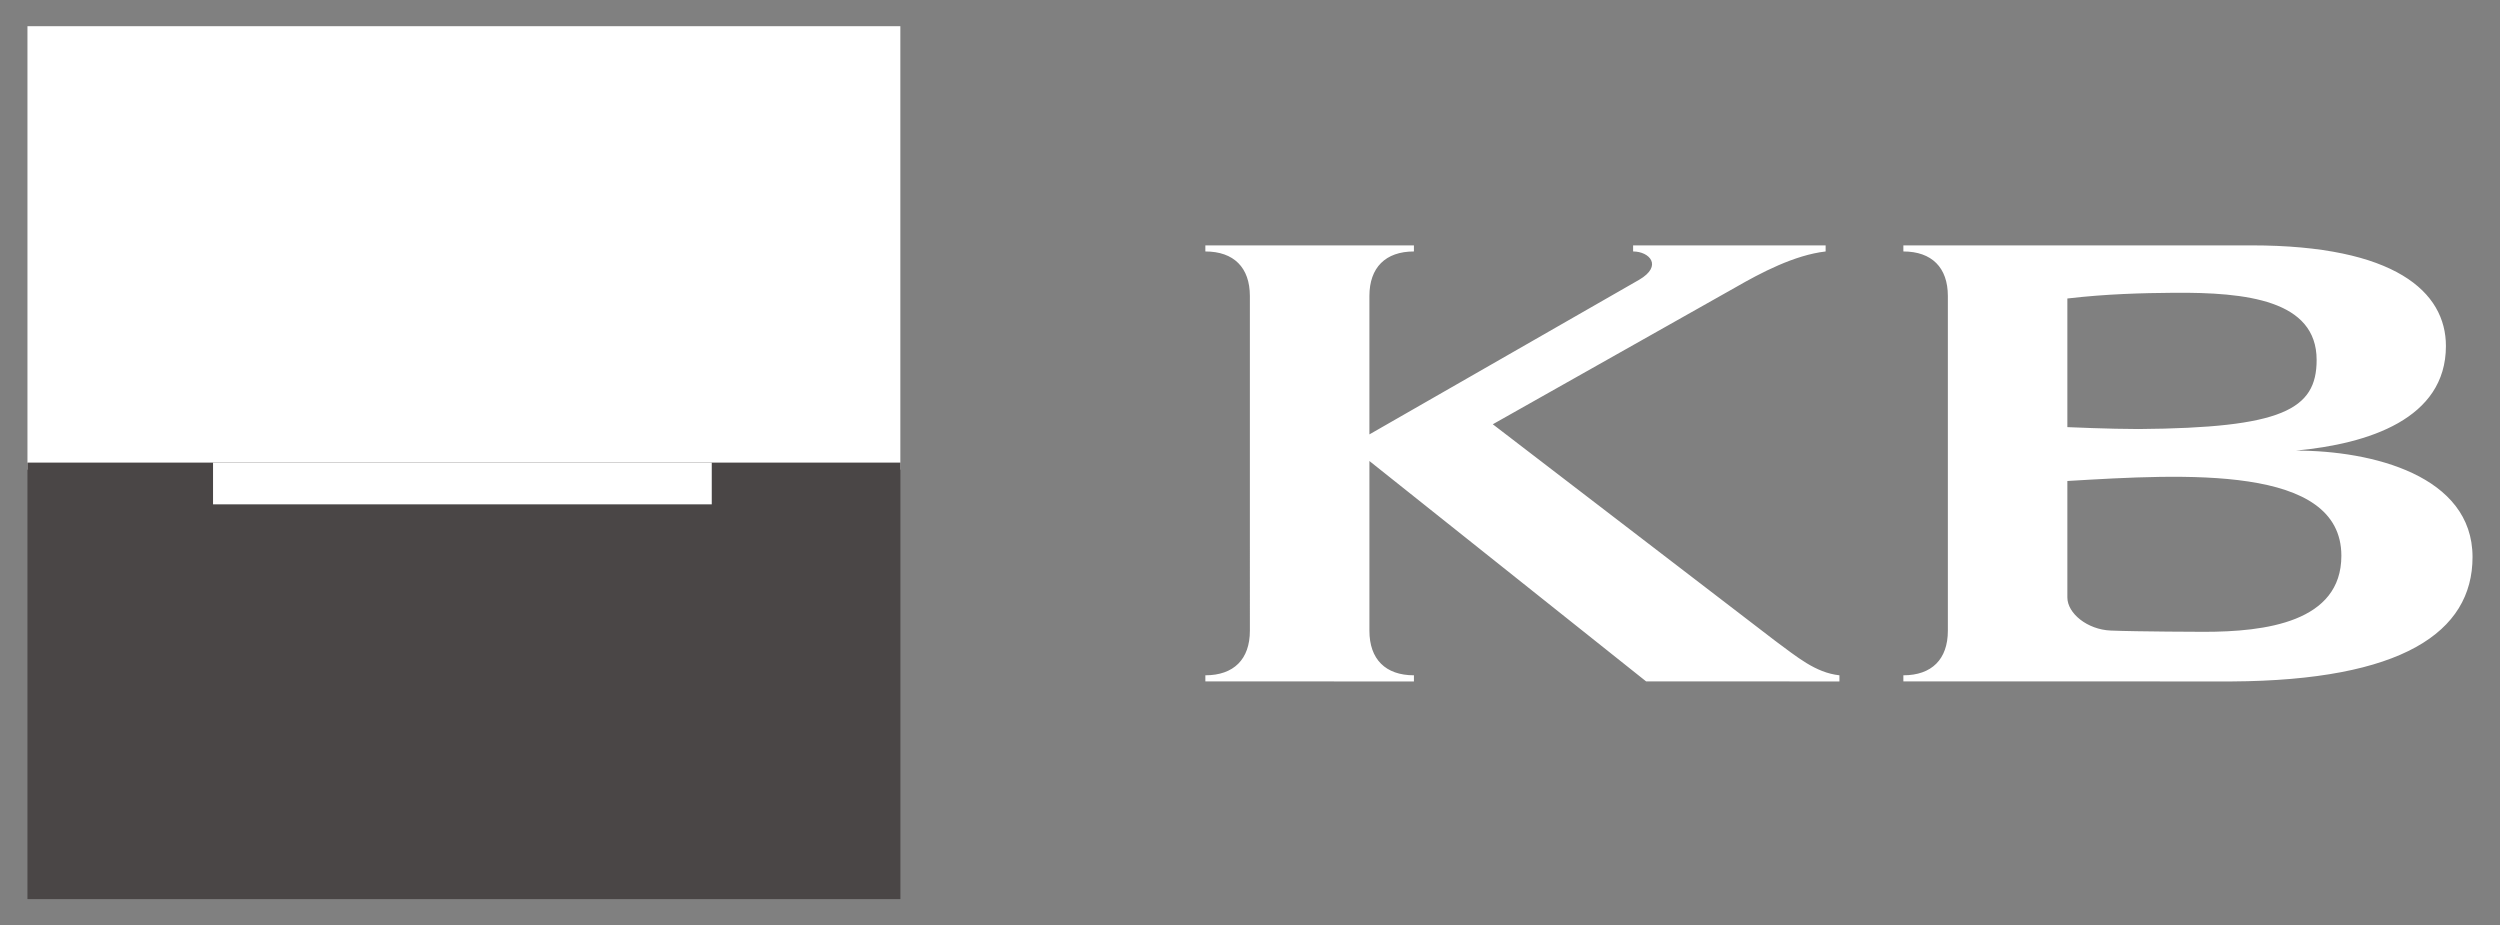
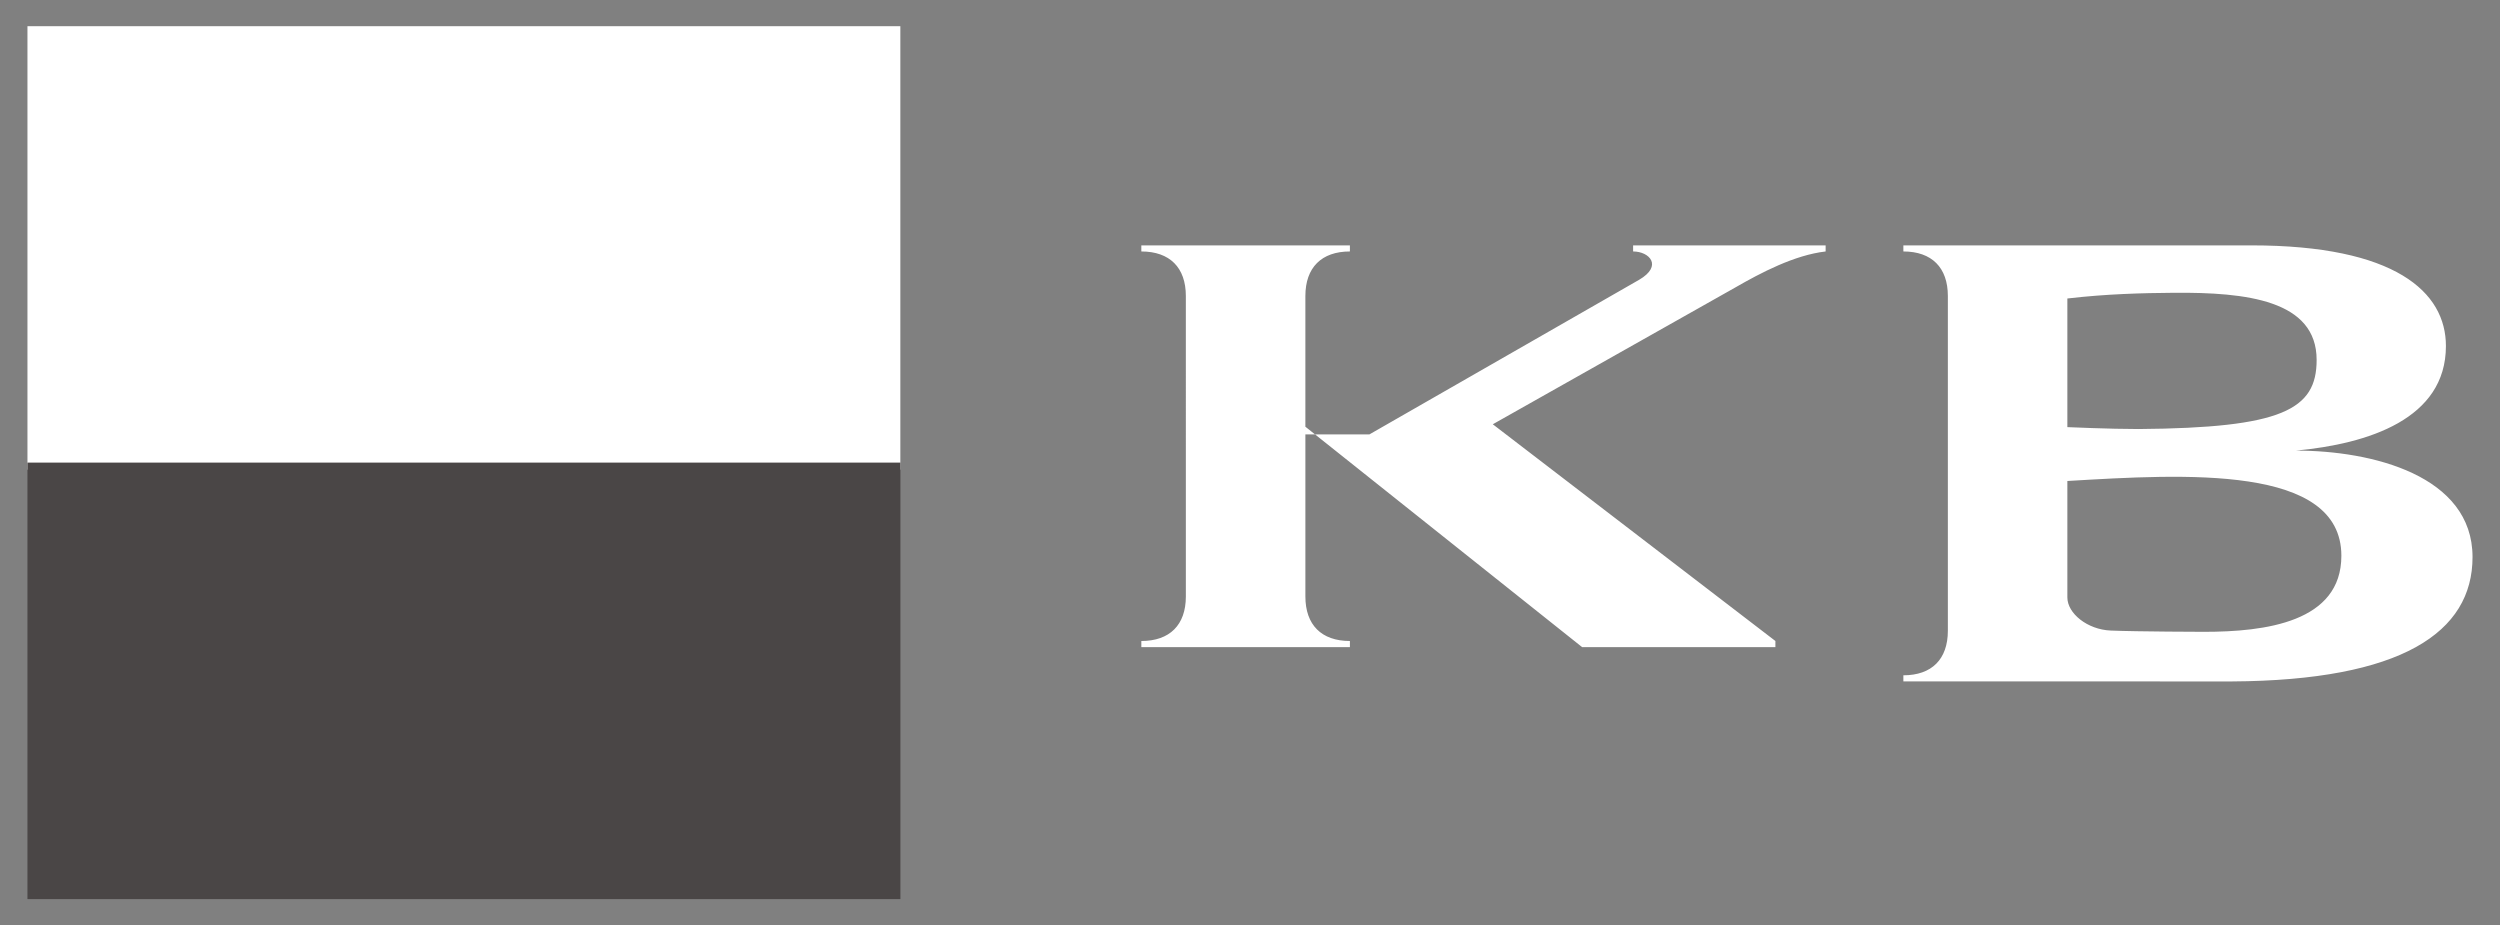
<svg xmlns="http://www.w3.org/2000/svg" width="1024" height="379" fill="none">
  <rect width="100%" height="100%" fill="#808080" stroke="none" />
-   <path fill="#FFFFFF" d="m560.91 177.93 110.484-63.329c9.79-5.711 4.221-11.6-2.471-11.6v-2.495h78.854v2.495c-12.793 1.478-26.545 8.738-36.926 14.709l-99.405 56.07 115.758 88.775c8.749 6.408 16.352 12.983 26.225 14.047v2.518l-79.173-.012-113.346-90.276v69.537c0 11.635 6.586 18.233 18.233 18.233v2.518l-85.429-.012v-2.506c11.647 0 18.233-6.598 18.233-18.233V121.234c0-11.635-6.586-18.233-18.233-18.233v-2.495h85.429v2.495c-11.647 0-18.233 6.598-18.233 18.233v56.696zm451.84 50.241c0 30.837-28.988 50.547-98.632 50.949l-134.498-.023v-2.495c11.634 0 18.221-6.598 18.221-18.233V121.234c0-11.635-6.587-18.233-18.221-18.233v-2.495h142.538c58.92 0 79.692 19.073 79.692 41.219 0 29.915-31.851 40.083-61.423 42.838 31.144 0 72.323 10.193 72.323 43.608zm-63.857-80.735c0-24.535-28.839-27.739-58.399-27.515-12.983.107-27.692.462-43.702 2.342v52.688s17.488.78 29.17.78c58.801-.449 72.931-7.922 72.931-28.295zm-46.197 111.359c25.197 0 56.33-3.938 56.33-31.145 0-37.435-64.11-33.485-112.234-30.636v47.698c0 6.527 8.194 13.172 17.748 13.563 11.268.461 38.156.52 38.156.52zM11.246 10.727h357.535v181.652H11.246V10.727z" />
+   <path fill="#FFFFFF" d="m560.91 177.93 110.484-63.329c9.79-5.711 4.221-11.6-2.471-11.6v-2.495h78.854v2.495c-12.793 1.478-26.545 8.738-36.926 14.709l-99.405 56.07 115.758 88.775v2.518l-79.173-.012-113.346-90.276v69.537c0 11.635 6.586 18.233 18.233 18.233v2.518l-85.429-.012v-2.506c11.647 0 18.233-6.598 18.233-18.233V121.234c0-11.635-6.586-18.233-18.233-18.233v-2.495h85.429v2.495c-11.647 0-18.233 6.598-18.233 18.233v56.696zm451.84 50.241c0 30.837-28.988 50.547-98.632 50.949l-134.498-.023v-2.495c11.634 0 18.221-6.598 18.221-18.233V121.234c0-11.635-6.587-18.233-18.221-18.233v-2.495h142.538c58.92 0 79.692 19.073 79.692 41.219 0 29.915-31.851 40.083-61.423 42.838 31.144 0 72.323 10.193 72.323 43.608zm-63.857-80.735c0-24.535-28.839-27.739-58.399-27.515-12.983.107-27.692.462-43.702 2.342v52.688s17.488.78 29.17.78c58.801-.449 72.931-7.922 72.931-28.295zm-46.197 111.359c25.197 0 56.33-3.938 56.33-31.145 0-37.435-64.11-33.485-112.234-30.636v47.698c0 6.527 8.194 13.172 17.748 13.563 11.268.461 38.156.52 38.156.52zM11.246 10.727h357.535v181.652H11.246V10.727z" />
  <path fill="#4A4646" d="M11.246 189.482h357.559v178.792H11.246V189.482z" />
-   <path fill="#fff" d="M87.263 189.482h204.272v17.098H87.263v-17.098z" />
</svg>